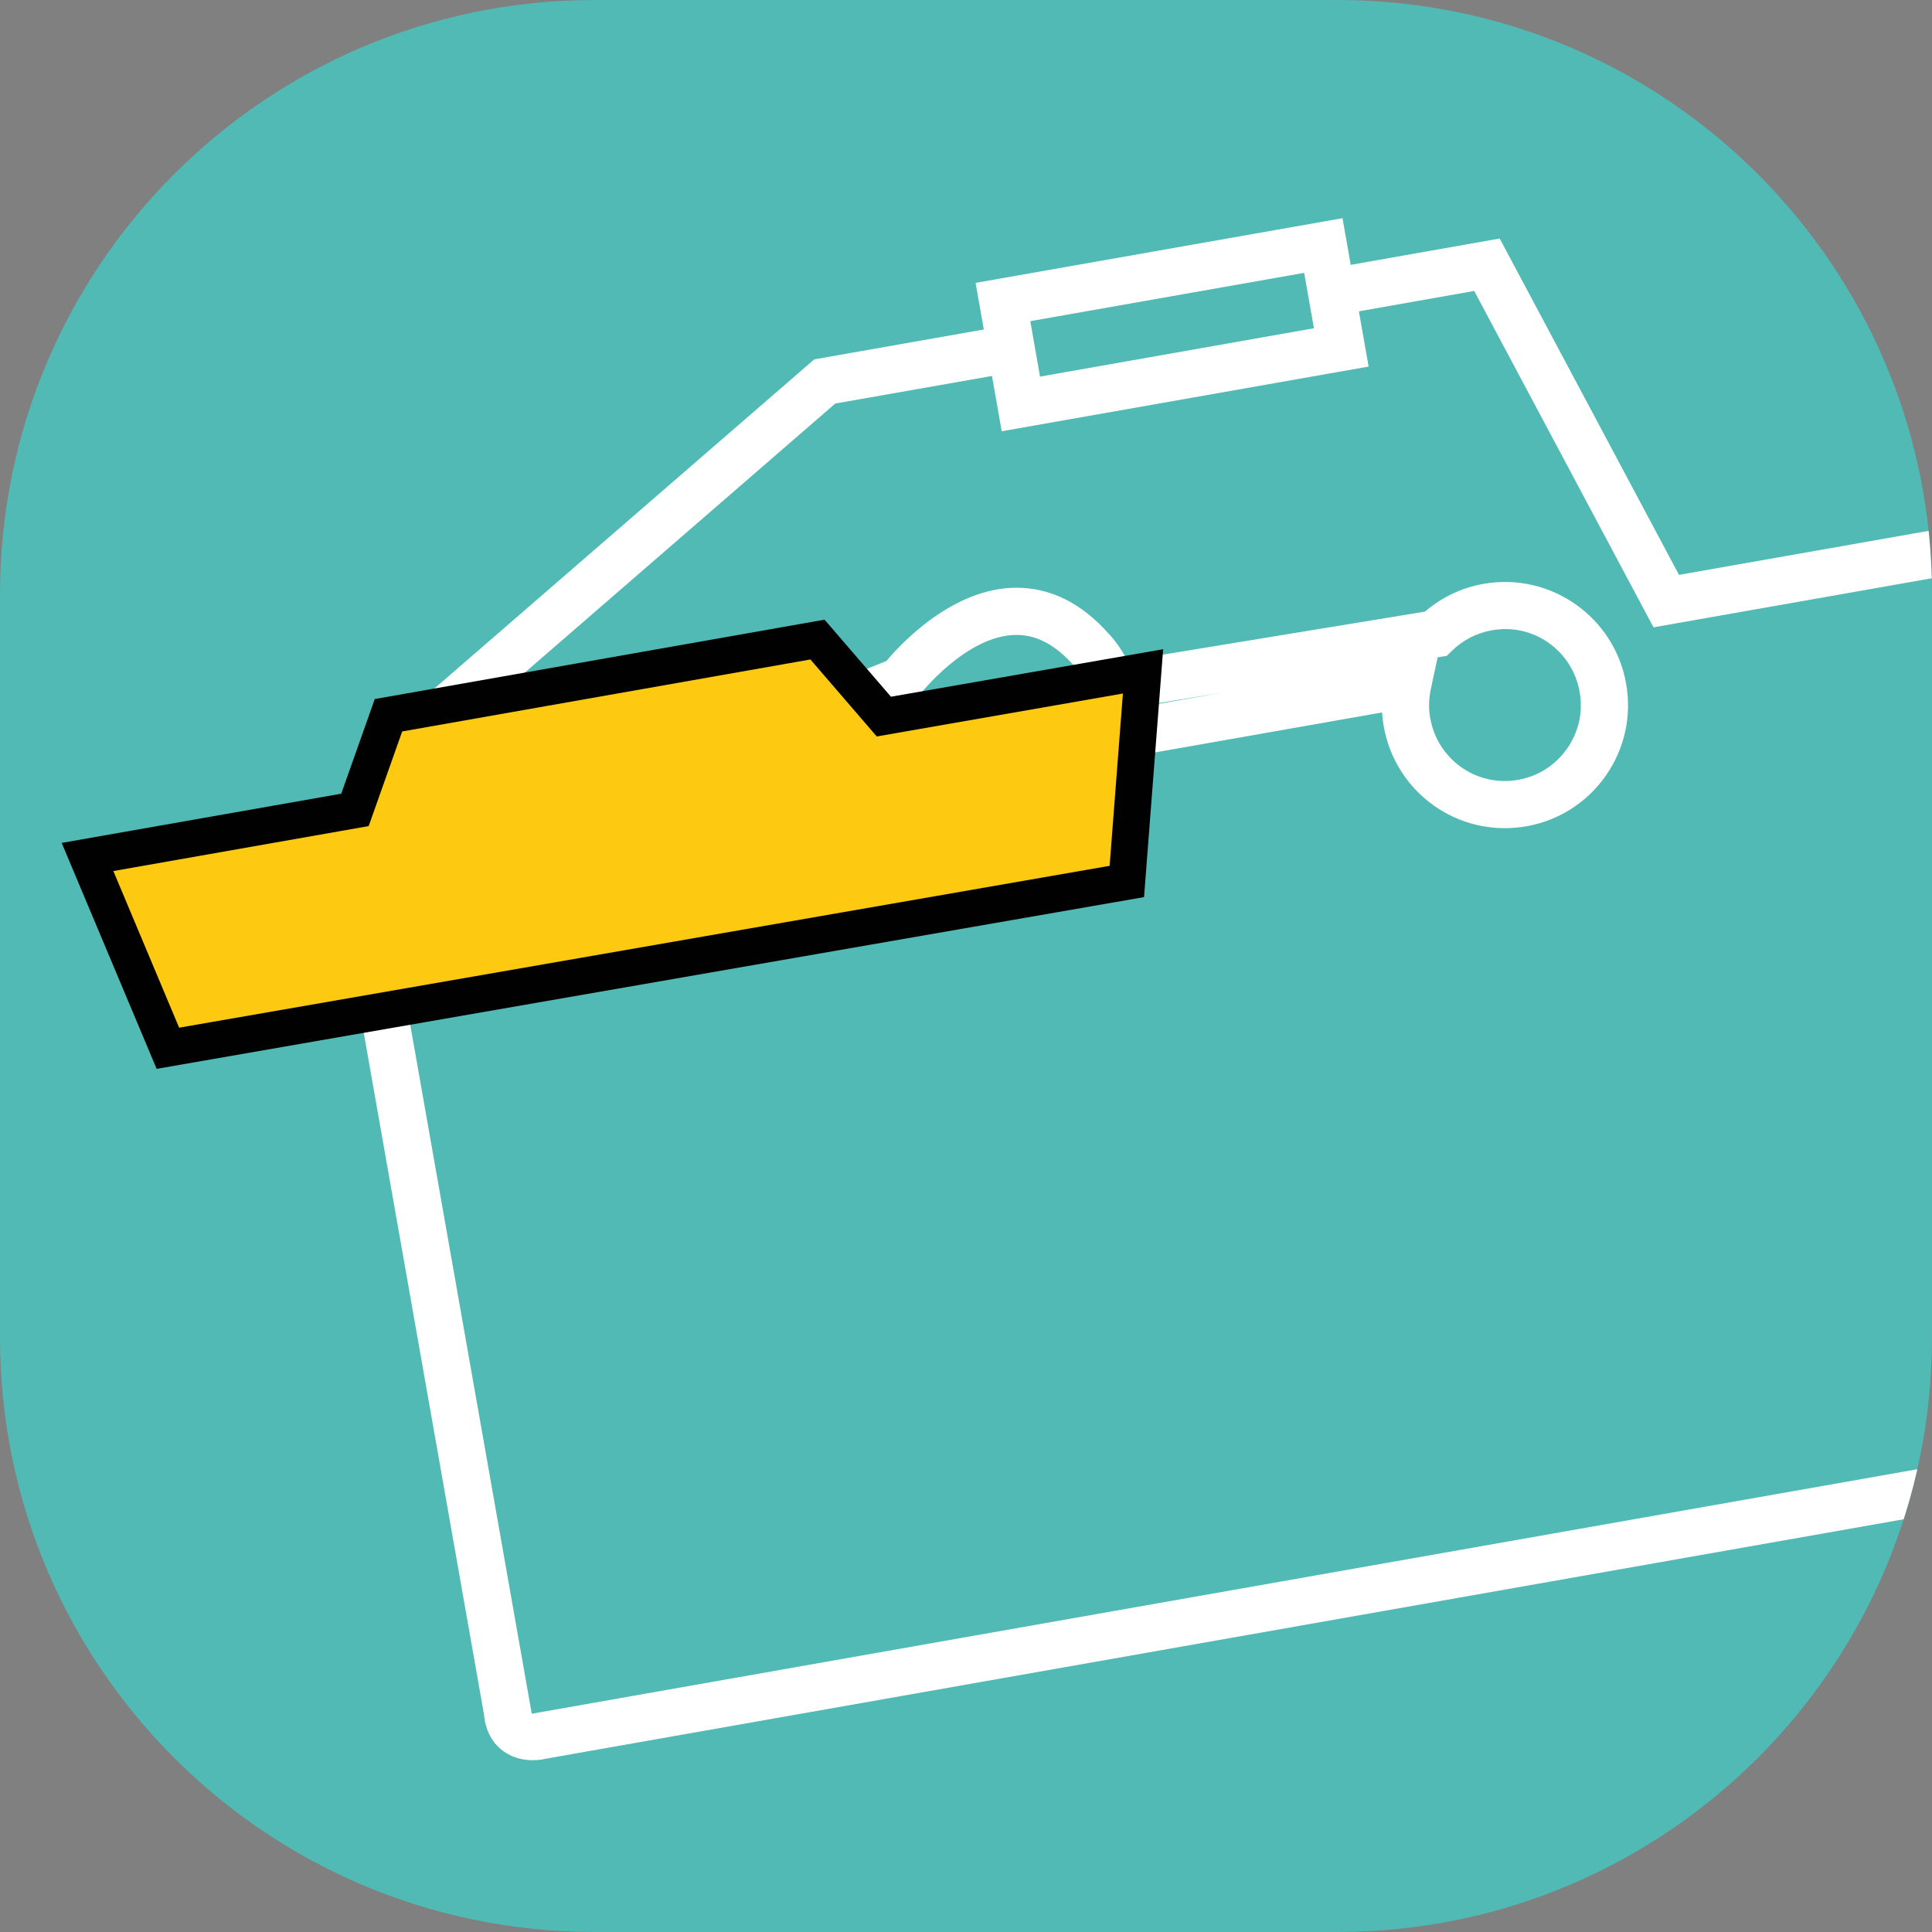
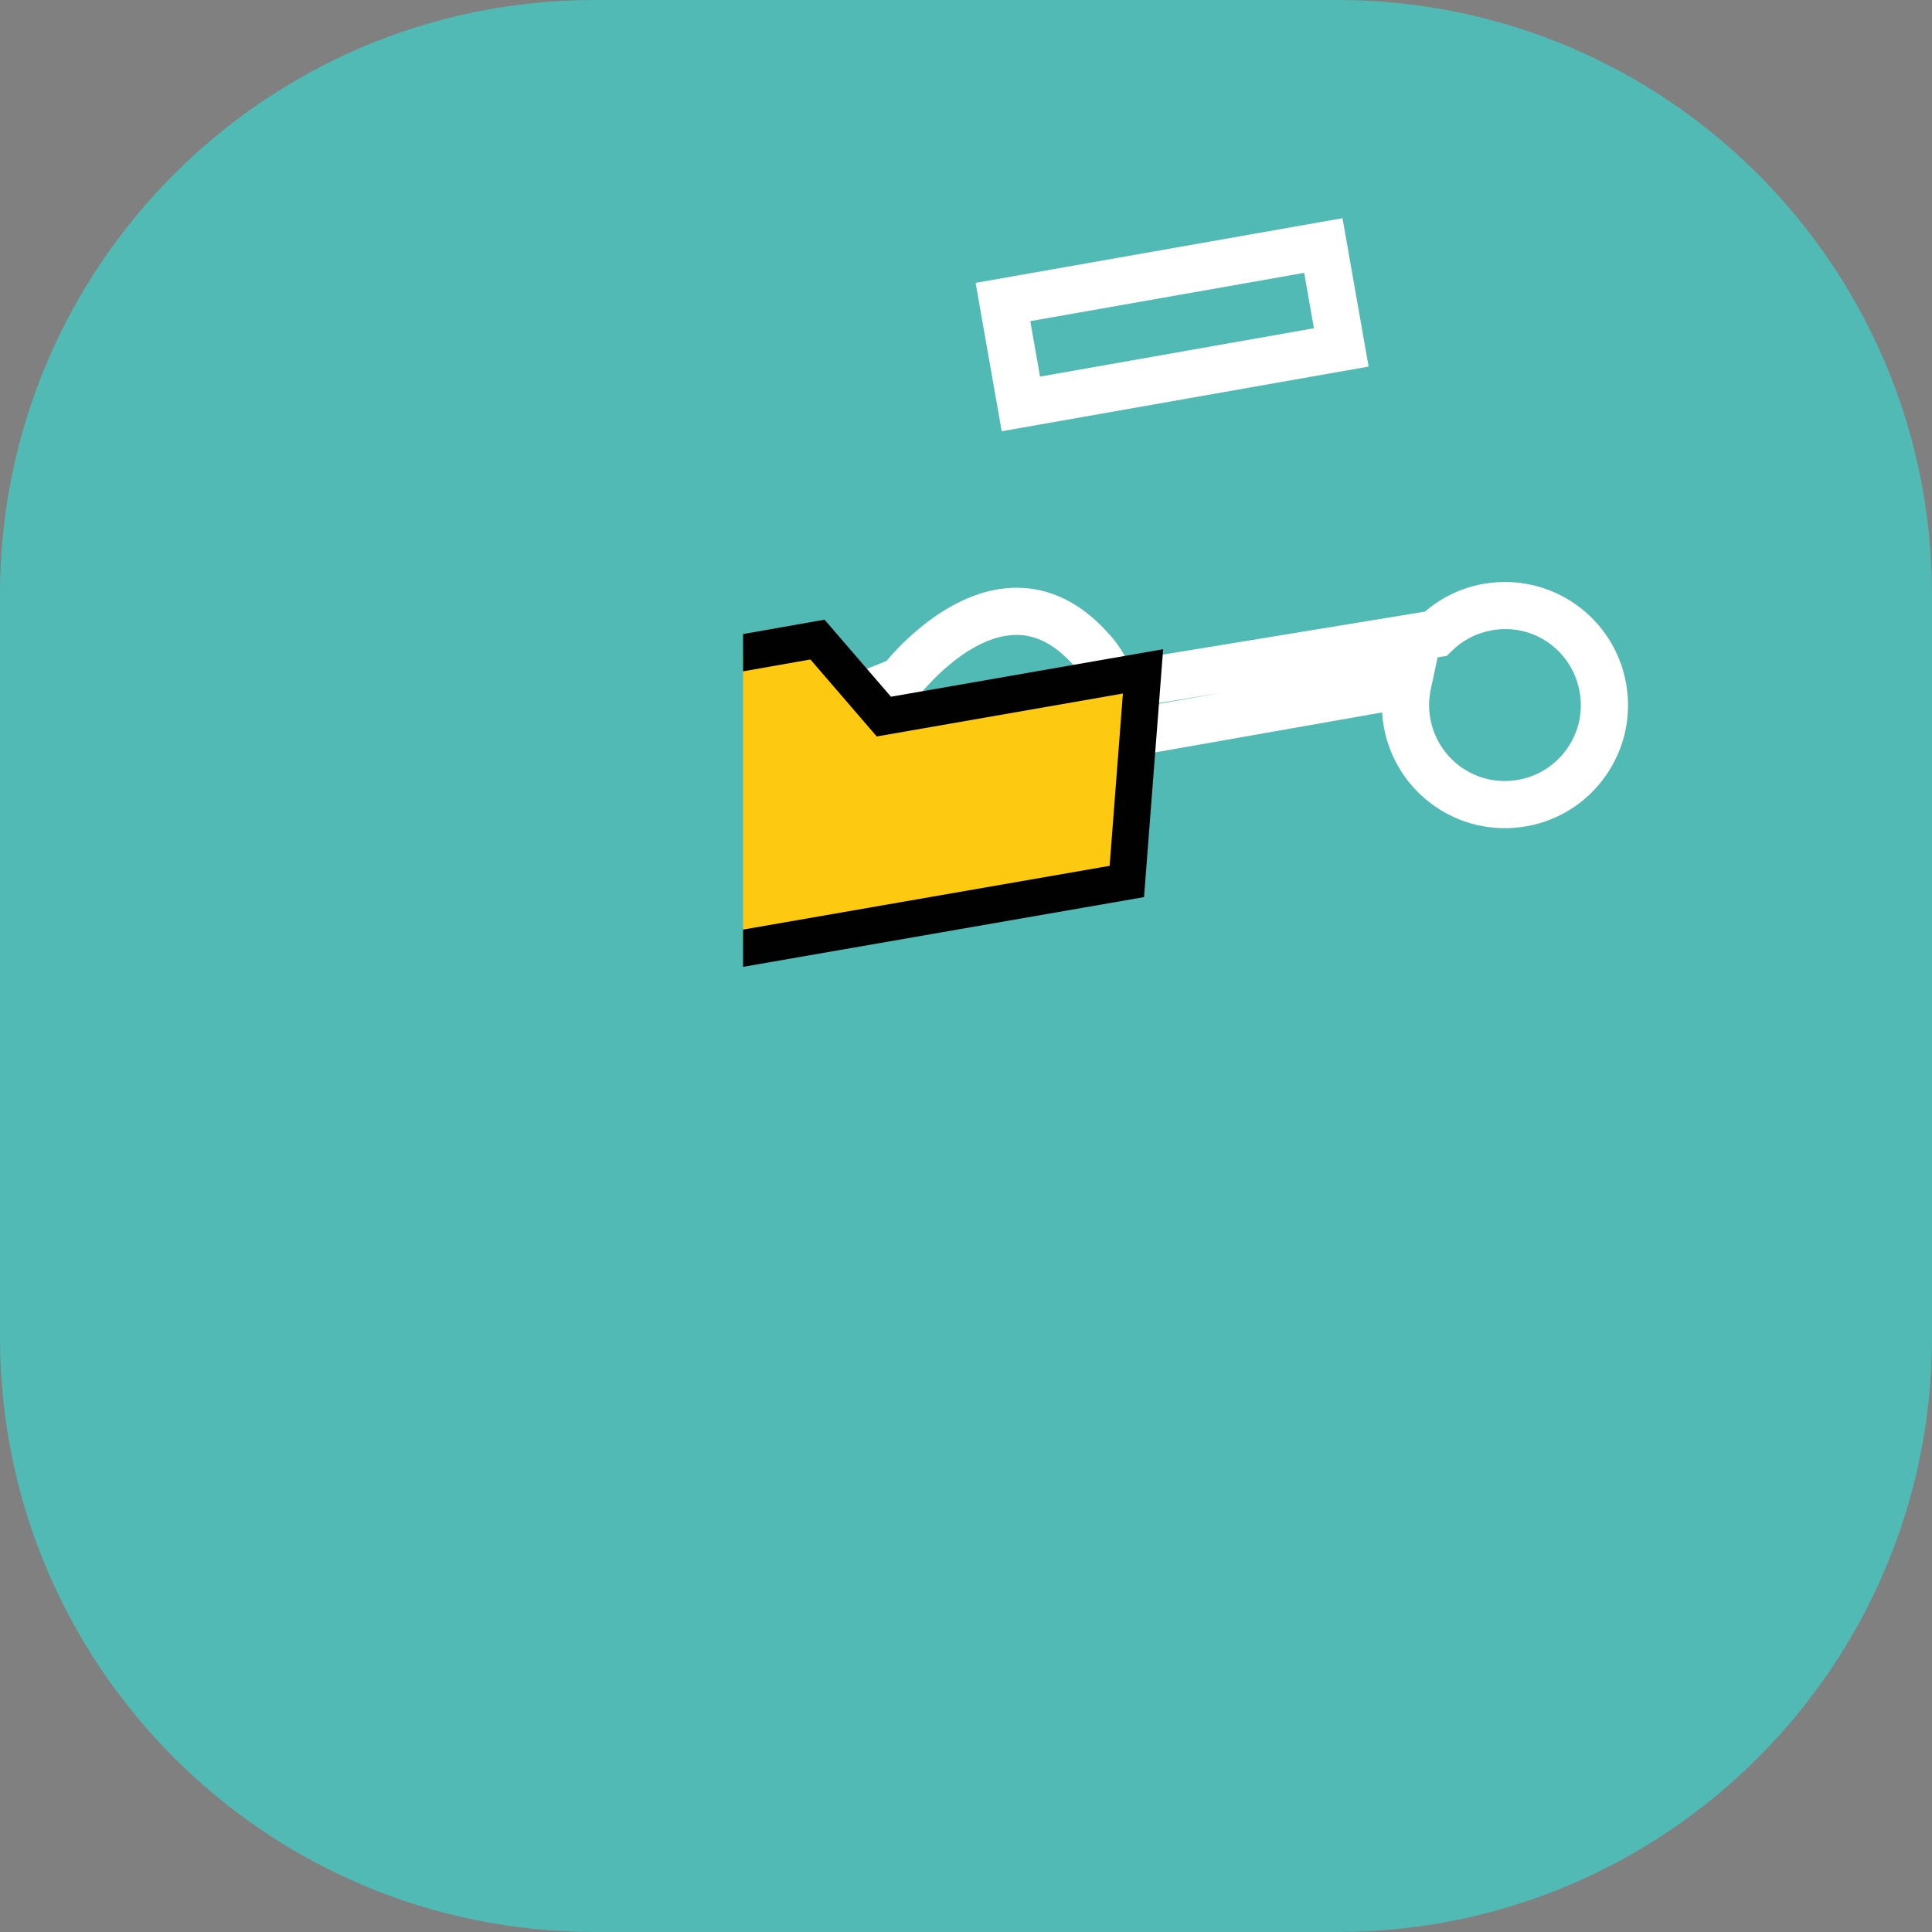
<svg xmlns="http://www.w3.org/2000/svg" xmlns:xlink="http://www.w3.org/1999/xlink" version="1.1" id="Layer_1" x="0px" y="0px" width="595.28px" height="595.28px" viewBox="0 0 595.28 595.28" enable-background="new 0 0 595.28 595.28" xml:space="preserve">
  <rect x="0" y="0" width="595.28" height="595.28" fill="#808080" stroke="none" />
  <g>
    <path fill="#51BAB4" d="M595.274,412.107c0,101.146-81.997,183.159-183.159,183.159H183.162   c-101.147,0-183.161-82.014-183.161-183.159V183.153C0.001,82.007,82.015,0.009,183.162,0.009h228.954   c101.162,0,183.159,81.998,183.159,183.145V412.107z" />
    <g>
      <defs>
-         <path id="SVGID_1_" d="M595.274,412.107c0,101.146-81.997,183.159-183.159,183.159H183.162     c-101.147,0-183.161-82.014-183.161-183.159V183.153C0.001,82.007,82.015,0.009,183.162,0.009h228.954     c101.162,0,183.159,81.998,183.159,183.145V412.107z" />
+         <path id="SVGID_1_" d="M595.274,412.107c0,101.146-81.997,183.159-183.159,183.159c-101.147,0-183.161-82.014-183.161-183.159V183.153C0.001,82.007,82.015,0.009,183.162,0.009h228.954     c101.162,0,183.159,81.998,183.159,183.145V412.107z" />
      </defs>
      <clipPath id="SVGID_2_">
        <use xlink:href="#SVGID_1_" overflow="visible" />
      </clipPath>
      <g clip-path="url(#SVGID_2_)">
        <g>
          <g>
            <path fill="#FFFFFF" d="M308.642,132.877l-8.044-45.716l113.048-19.93l8.044,45.716L308.642,132.877z M317.45,98.953       l2.999,17.087l84.388-14.9l-2.999-17.071L317.45,98.953z" />
          </g>
          <g>
-             <path fill="#FFFFFF" d="M164.153,542.351c-2.483,0-5.841-0.531-8.902-2.67c-2.483-1.734-5.561-5.139-6.138-11.496       l-46.45-263.33l21.039-25.037l-2.89-16.384l130.072-112.704l56.695-9.996l2.53,14.322l-52.744,9.277l-120.81,104.692       l2.64,14.931l-21.039,25.053l45.685,259.019l1233.281-217.614l11.059-13.541l-43.093-244.354l-13.822-7.668L509.467,193.29       L454.223,89.645l-43.217,7.637l-2.53-14.322l53.604-9.465l55.243,103.63l836.505-147.487l24.381,13.526l45.435,257.724       l-18.664,22.896l-2.671,0.484L167.917,541.929C167.636,542.022,166.184,542.351,164.153,542.351z" />
-           </g>
+             </g>
          <g>
            <path fill="#FFFFFF" d="M324.229,277.396l-1.999-1.359c-21.491-14.635-48.308-30.785-54.166-31.362       c-0.047,0.078-0.843,0.156-1.671,0.156c-11.277,0-22.928-13.635-26.224-17.821l-6.029-7.606l38.984-15.744       c4.607-5.482,20.554-22.569,40.078-22.569c10.479,0,20.022,4.748,28.348,14.104c0.234,0.218,3.233,3.295,5.764,8.309       l91.744-15.057c5.154-4.436,11.37-7.388,18.07-8.559c20.945-3.639,40.359,10.465,43.904,30.769       c1.765,9.949-0.453,20.023-6.247,28.316c-5.811,8.31-14.494,13.854-24.475,15.619c-21.07,3.67-40.375-10.465-43.951-30.769       c-0.266-1.437-0.438-2.874-0.516-4.311l-86.152,15.182c-0.016,1.562-0.047,3.577-0.094,5.763       c-0.438,18.633-0.828,36.251-12.948,36.829L324.229,277.396z M268.189,230.134c9.855,0,38.656,18.149,55.711,29.503       c0.844-5.826,1.047-14.916,1.156-19.508c0.219-9.059,0.344-12.307,1.577-14.853l1.624-3.327l48.418-8.543l-39.171,6.435       l-1.766-6.248c-1.405-4.936-4.764-8.418-4.795-8.45c-5.794-6.497-11.511-9.512-17.742-9.512       c-15.384,0-29.691,18.274-29.832,18.446l-1.218,1.593l-23.725,9.59c3.327,2.983,6.435,5.029,7.966,5.029       C266.877,230.197,267.502,230.134,268.189,230.134z M442.962,202.536l-2.093,9.73c-0.656,3.046-0.734,6.076-0.188,9.012       c2.187,12.542,14.088,21.304,27.099,18.992c6.153-1.078,11.495-4.514,15.072-9.621c3.592-5.123,4.966-11.308,3.857-17.461       c-2.187-12.542-14.072-21.32-27.067-18.977c-4.607,0.812-8.84,2.968-12.229,6.279l-1.64,1.593L442.962,202.536z" />
          </g>
          <g>
            <polygon fill="#FFFFFF" points="1394.279,315.833 1345.377,38.509 1359.7,35.979 1408.602,313.319      " />
          </g>
        </g>
        <g>
          <g>
            <polygon fill="#FDCA11" points="26.959,264.042 109.379,249.533 119.687,220.373 251.883,197.054 272.328,220.794        349.109,207.253 345.11,270.461 56.4,321.409      " />
          </g>
          <g>
            <path fill="#000100" d="M48.263,329.328l-29.254-69.612l86.137-15.166l10.324-29.16l138.584-24.459l20.46,23.74l83.872-14.634       l-5.889,76.375L48.263,329.328z M34.924,268.384l20.273,48.261l286.696-49.87l4.092-53.088l-75.844,13.229l-20.445-23.725       L123.92,225.371l-10.324,29.16L34.924,268.384z" />
          </g>
        </g>
      </g>
    </g>
  </g>
</svg>